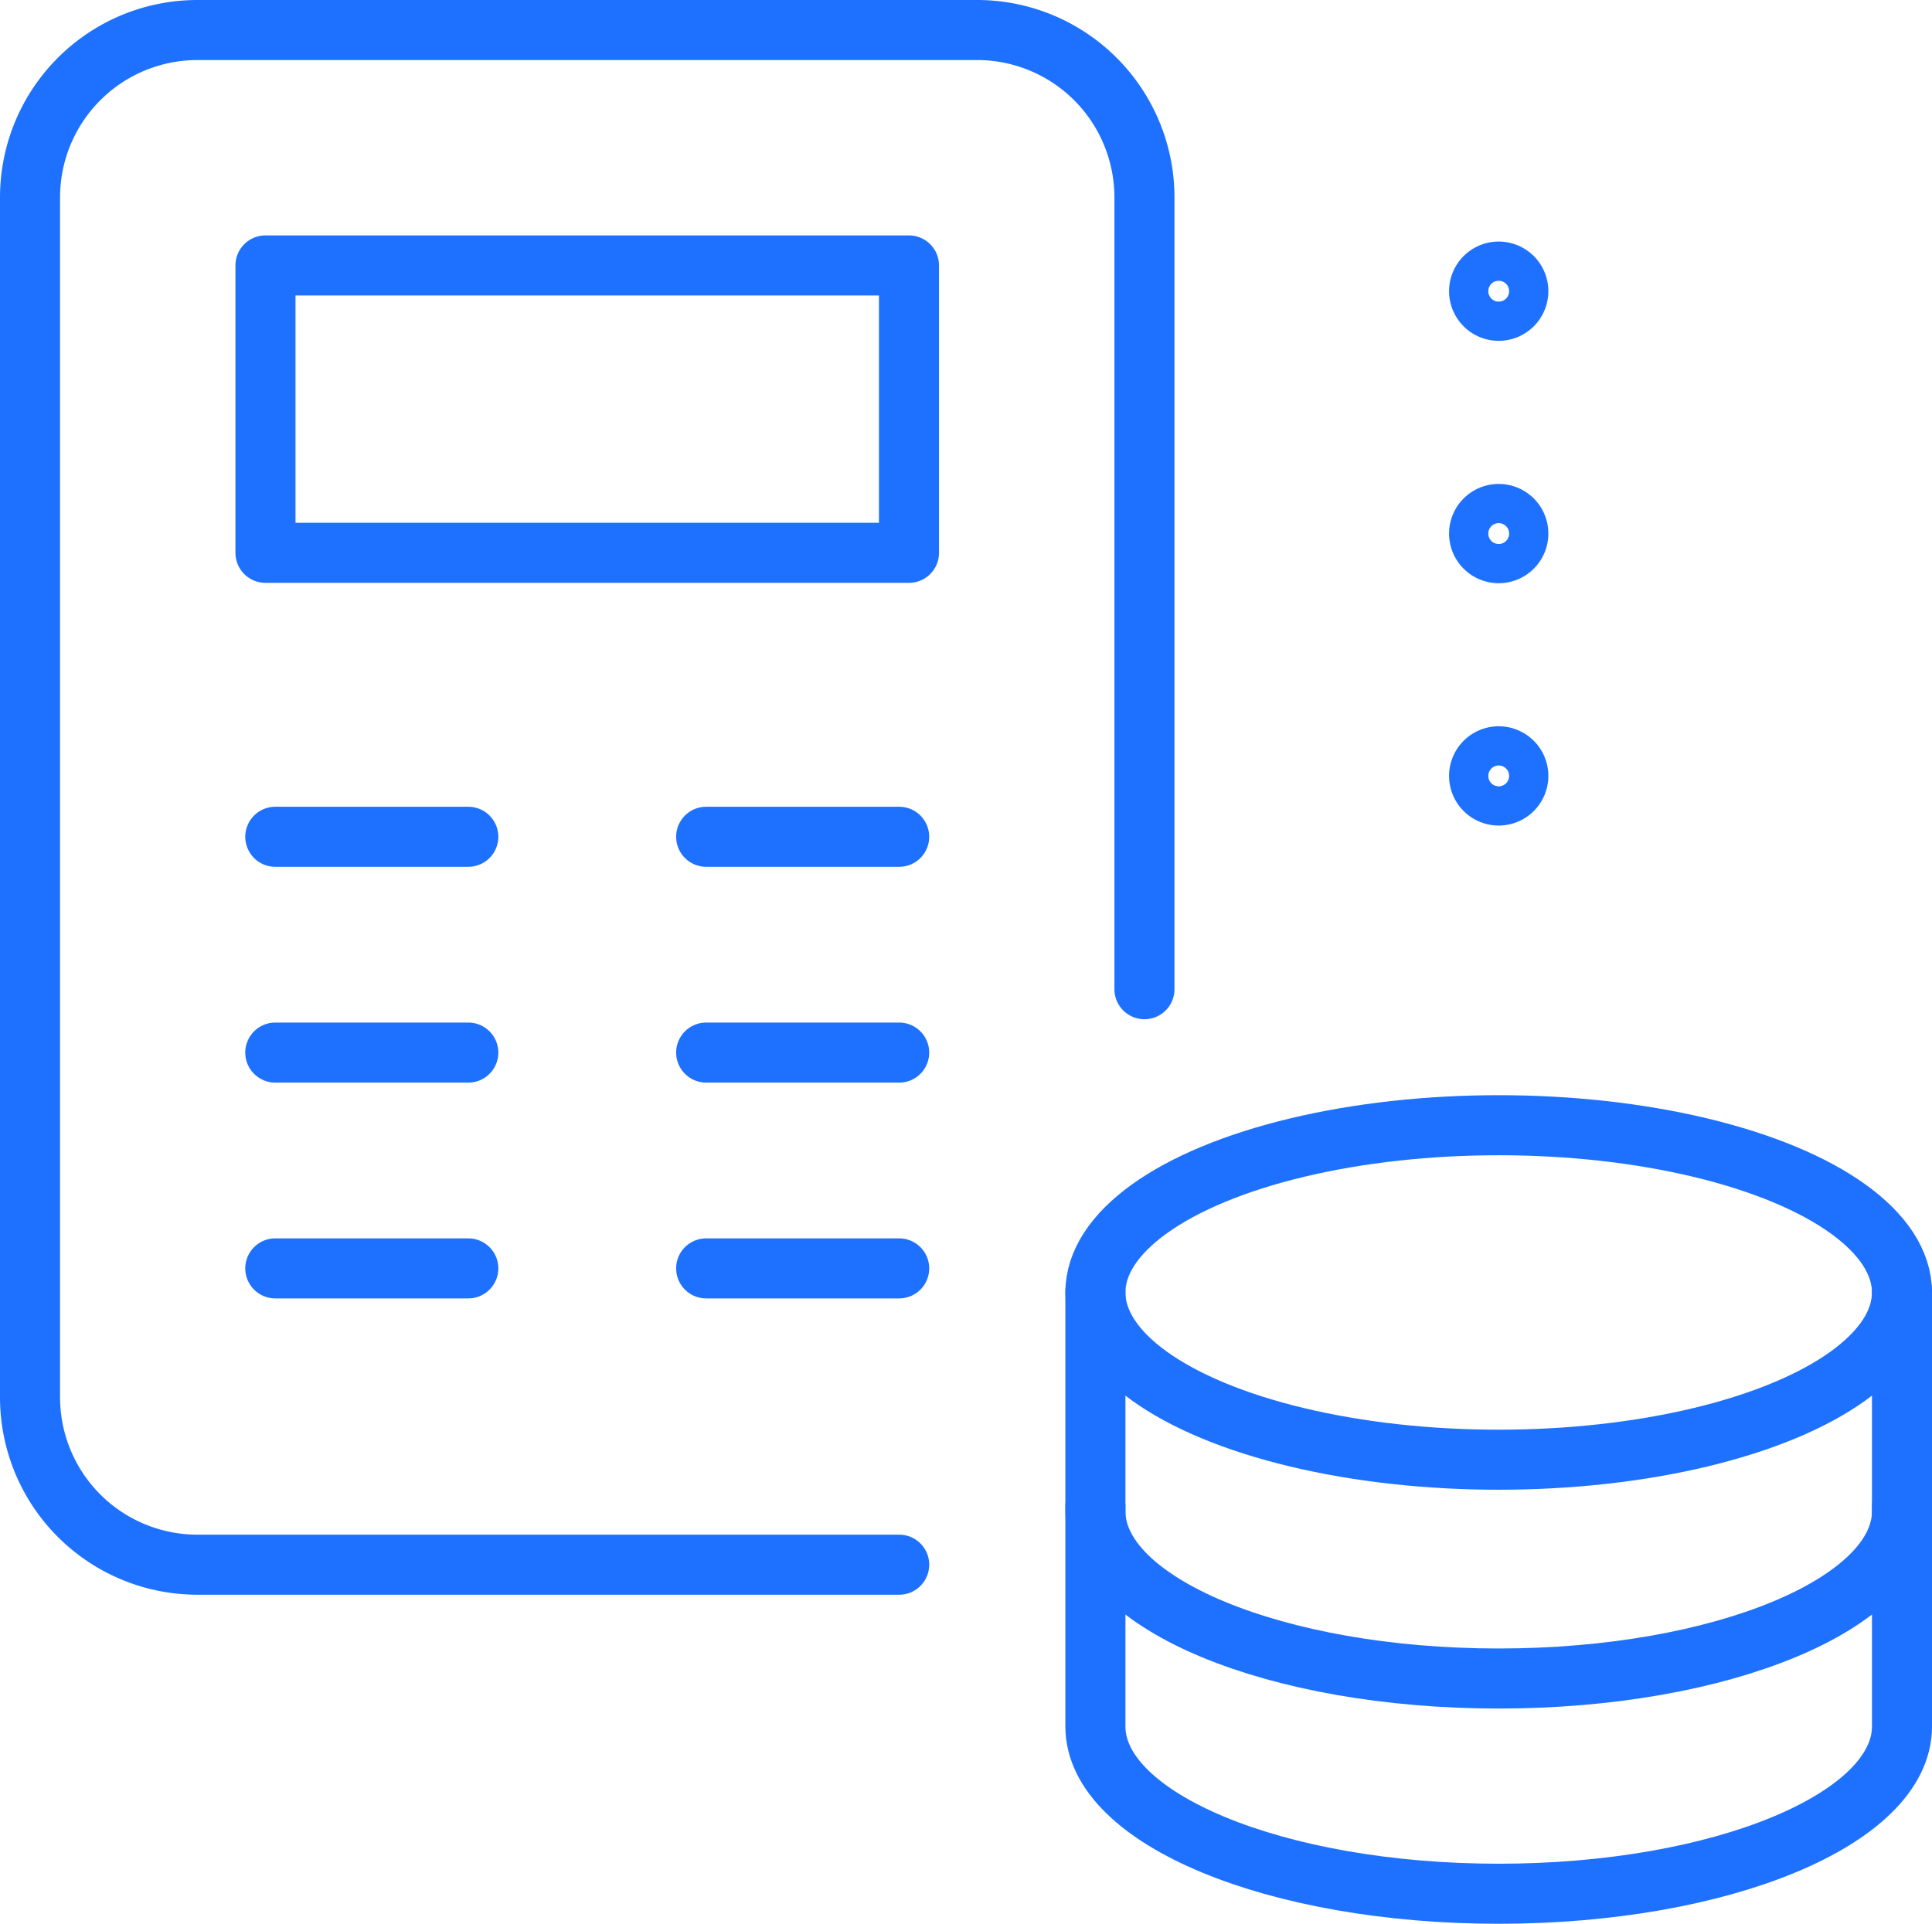
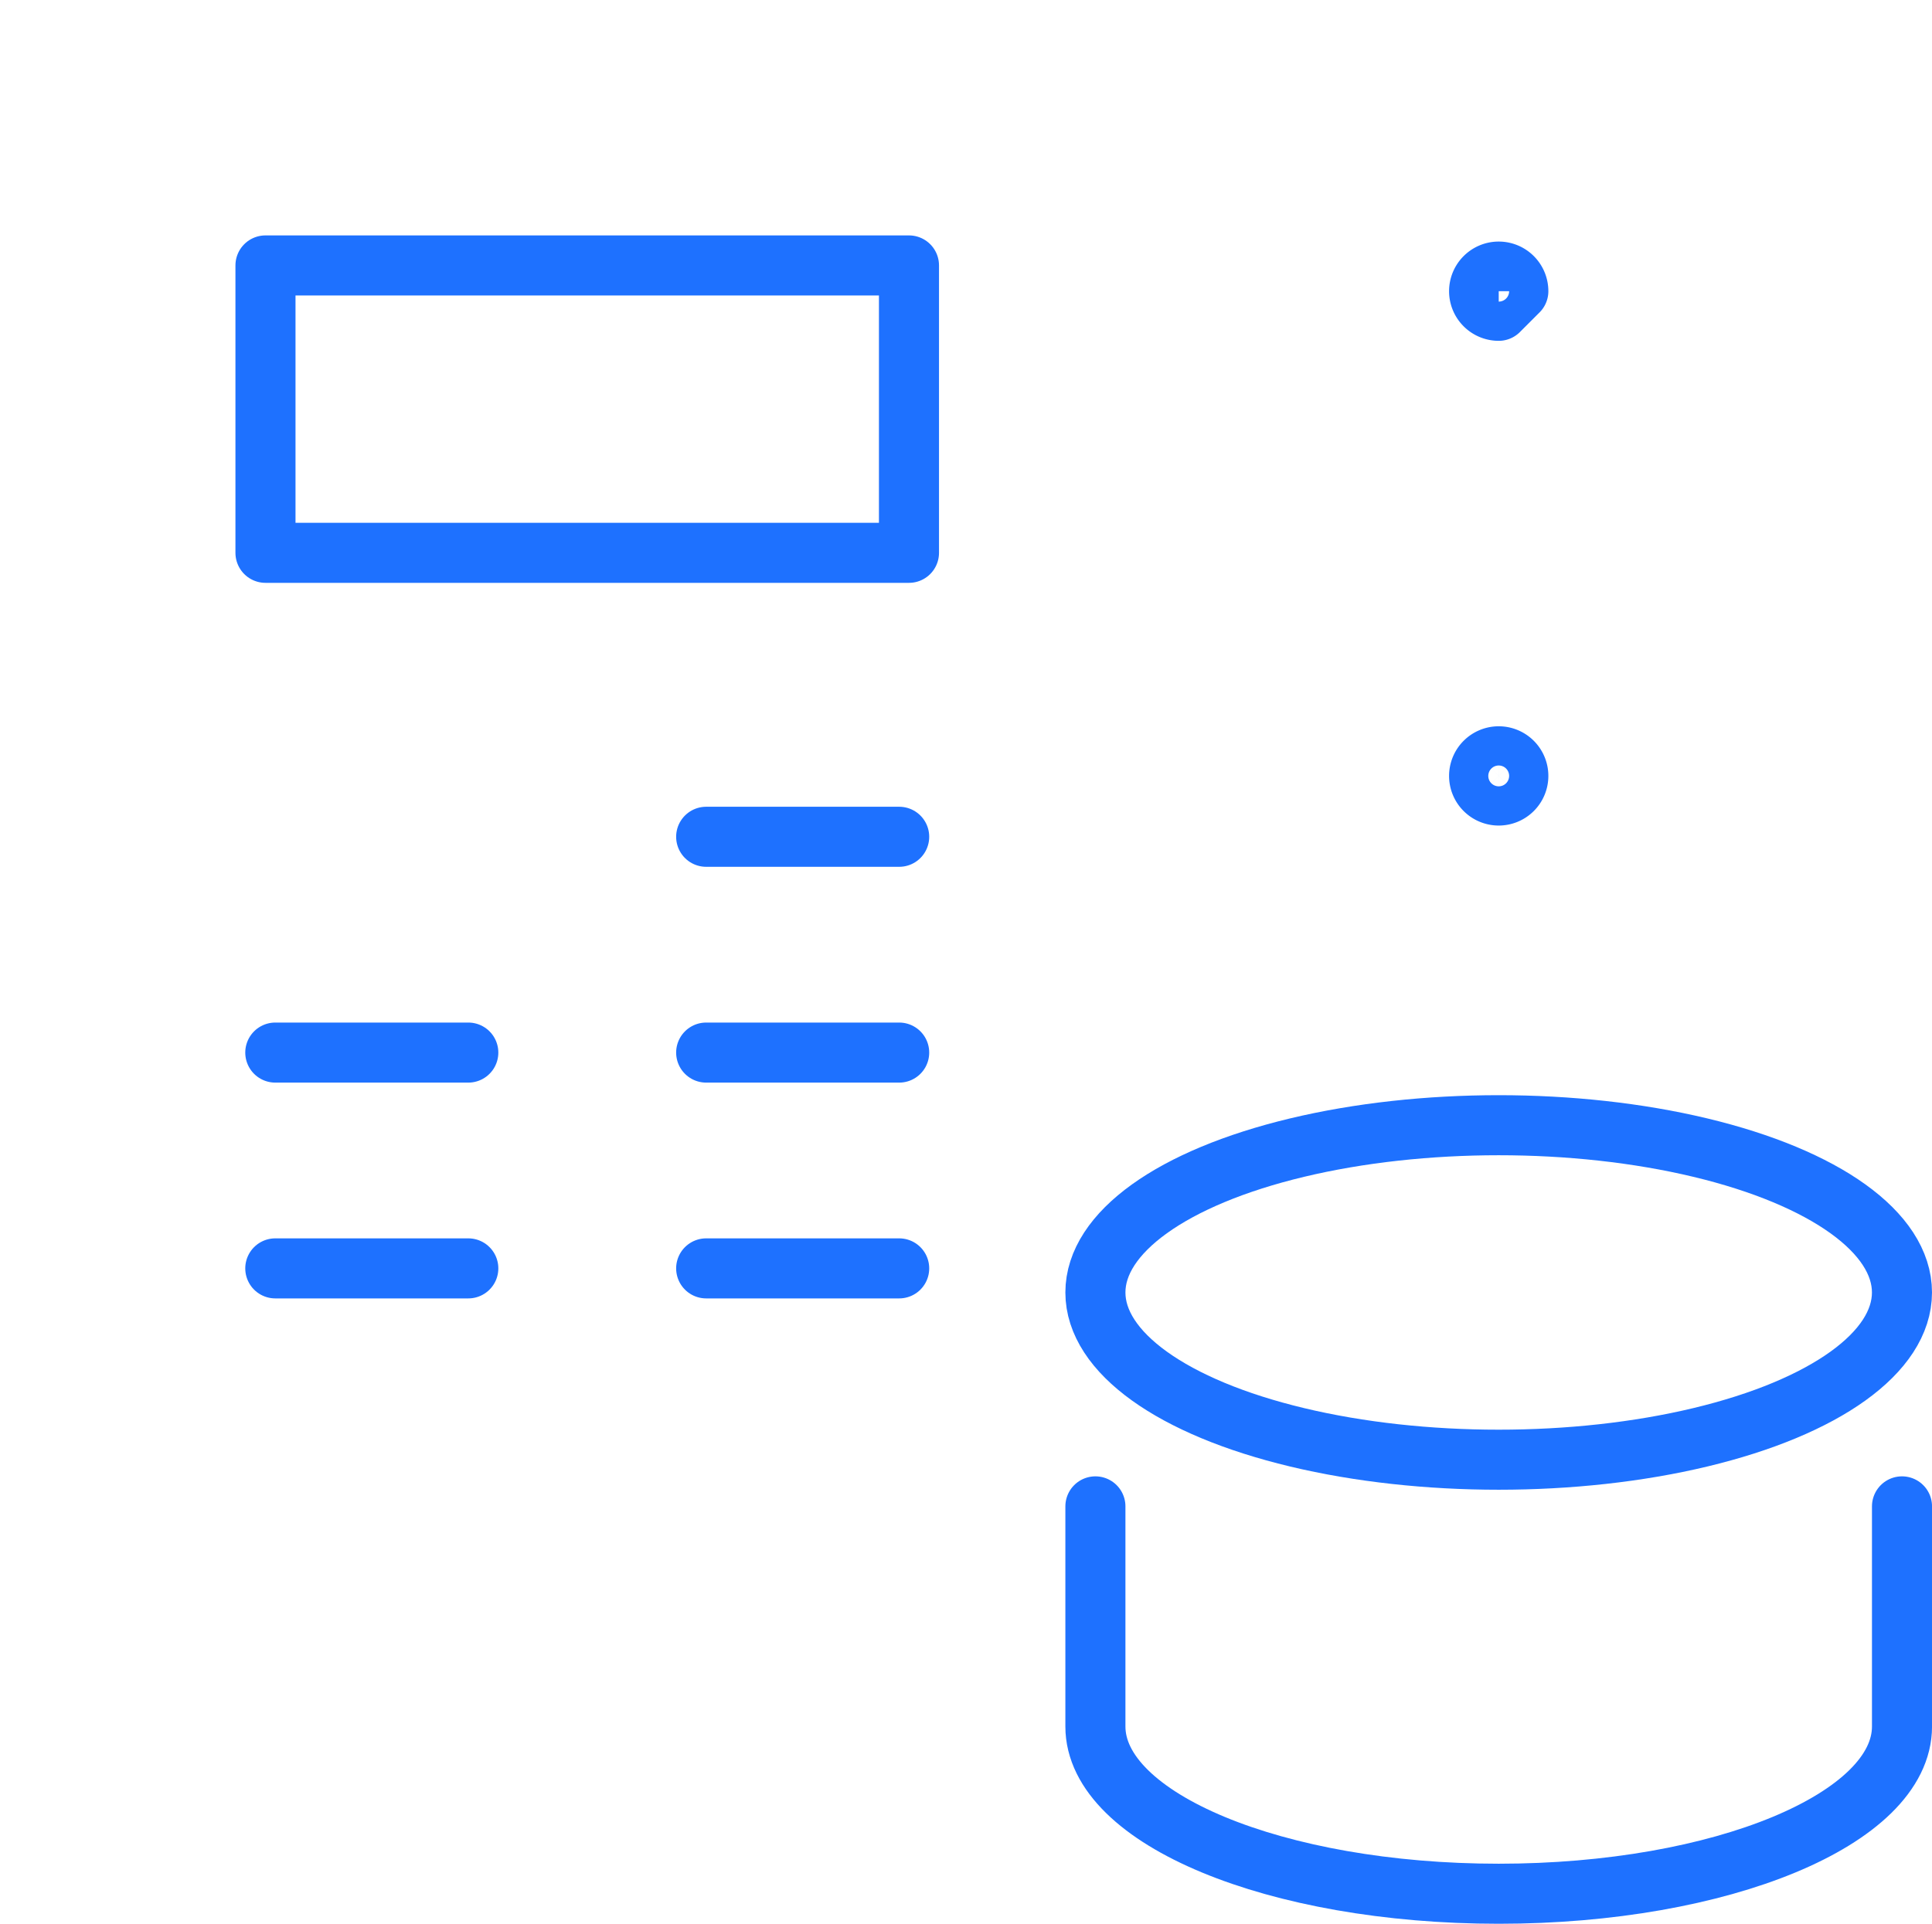
<svg xmlns="http://www.w3.org/2000/svg" width="64.334" height="64.069" viewBox="0 0 64.334 64.069">
  <defs>
    <style>.a{fill:none;}.a,.b{stroke:#1e71ff;stroke-linecap:round;stroke-linejoin:round;stroke-width:2px;}.b{fill:#fff;}</style>
  </defs>
  <g transform="translate(-1183.332 -1193.264)">
    <g transform="translate(1232.584 1202.308)">
-       <path class="a" d="M1293.873,1213.723a.653.653,0,1,1,.654-.654A.654.654,0,0,1,1293.873,1213.723Z" transform="translate(-1293.22 -1212.416)" />
-       <path class="a" d="M1293.873,1231.938a.653.653,0,1,1,.654-.653A.653.653,0,0,1,1293.873,1231.938Z" transform="translate(-1293.22 -1222.559)" />
+       <path class="a" d="M1293.873,1213.723a.653.653,0,1,1,.654-.654Z" transform="translate(-1293.22 -1212.416)" />
      <path class="a" d="M1293.873,1250.153a.653.653,0,1,1,.654-.653A.653.653,0,0,1,1293.873,1250.153Z" transform="translate(-1293.22 -1232.703)" />
    </g>
    <rect class="a" width="21.428" height="9.571" transform="translate(1192.172 1202.104)" />
-     <line class="b" x2="6.427" transform="translate(1192.499 1221.132)" />
    <line class="b" x2="6.427" transform="translate(1206.847 1221.132)" />
    <line class="b" x2="6.427" transform="translate(1192.499 1228.319)" />
    <line class="b" x2="6.427" transform="translate(1206.847 1228.319)" />
    <line class="b" x2="6.427" transform="translate(1192.499 1235.506)" />
    <line class="b" x2="6.427" transform="translate(1206.847 1235.506)" />
    <path class="a" d="M1291.248,1305.22v7.331c0,3.076-6.012,5.57-13.43,5.57s-13.429-2.493-13.429-5.57v-7.331" transform="translate(-44.581 -61.788)" />
-     <path class="a" d="M1221.441,1226.208v-26.37a5.574,5.574,0,0,0-5.575-5.574h-25.96a5.574,5.574,0,0,0-5.574,5.574V1239.8a5.574,5.574,0,0,0,5.574,5.574h23.368" />
-     <path class="a" d="M1291.248,1289.044v7.331c0,3.076-6.012,5.57-13.43,5.57s-13.429-2.493-13.429-5.57v-7.331" transform="translate(-44.581 -52.78)" />
    <ellipse class="a" cx="13.429" cy="5.57" rx="13.429" ry="5.57" transform="translate(1219.808 1230.738)" />
  </g>
</svg>